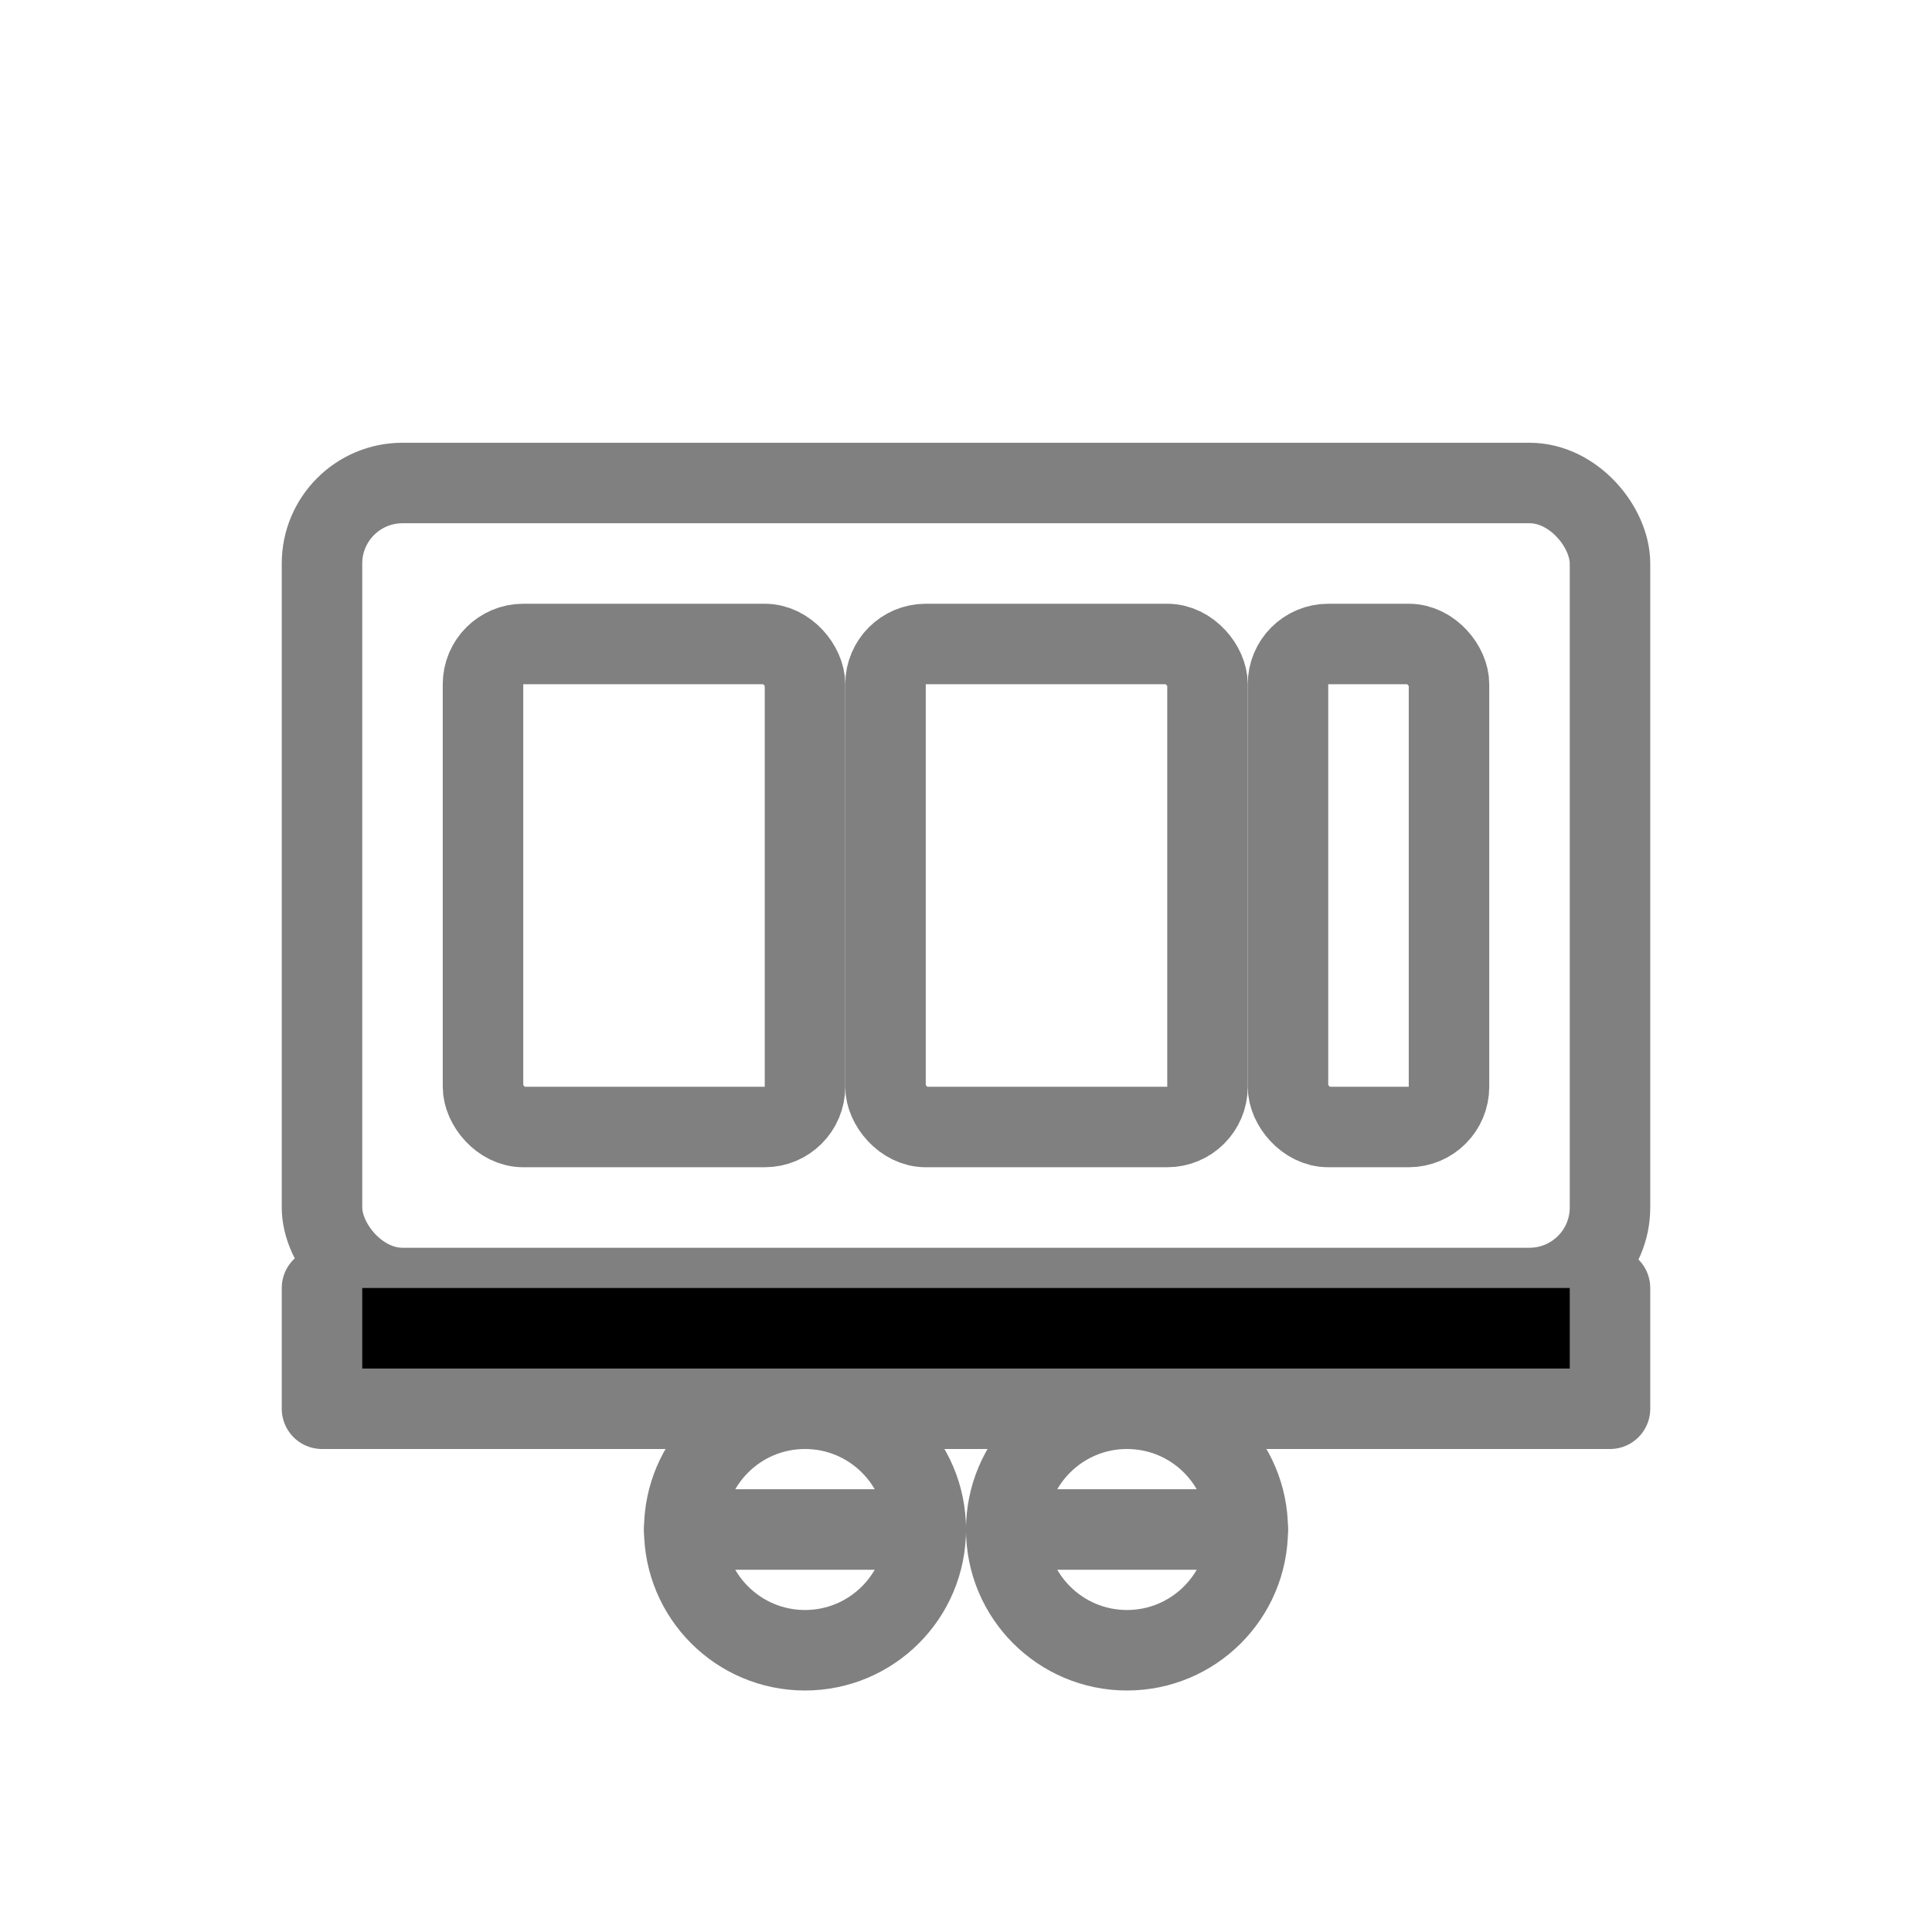
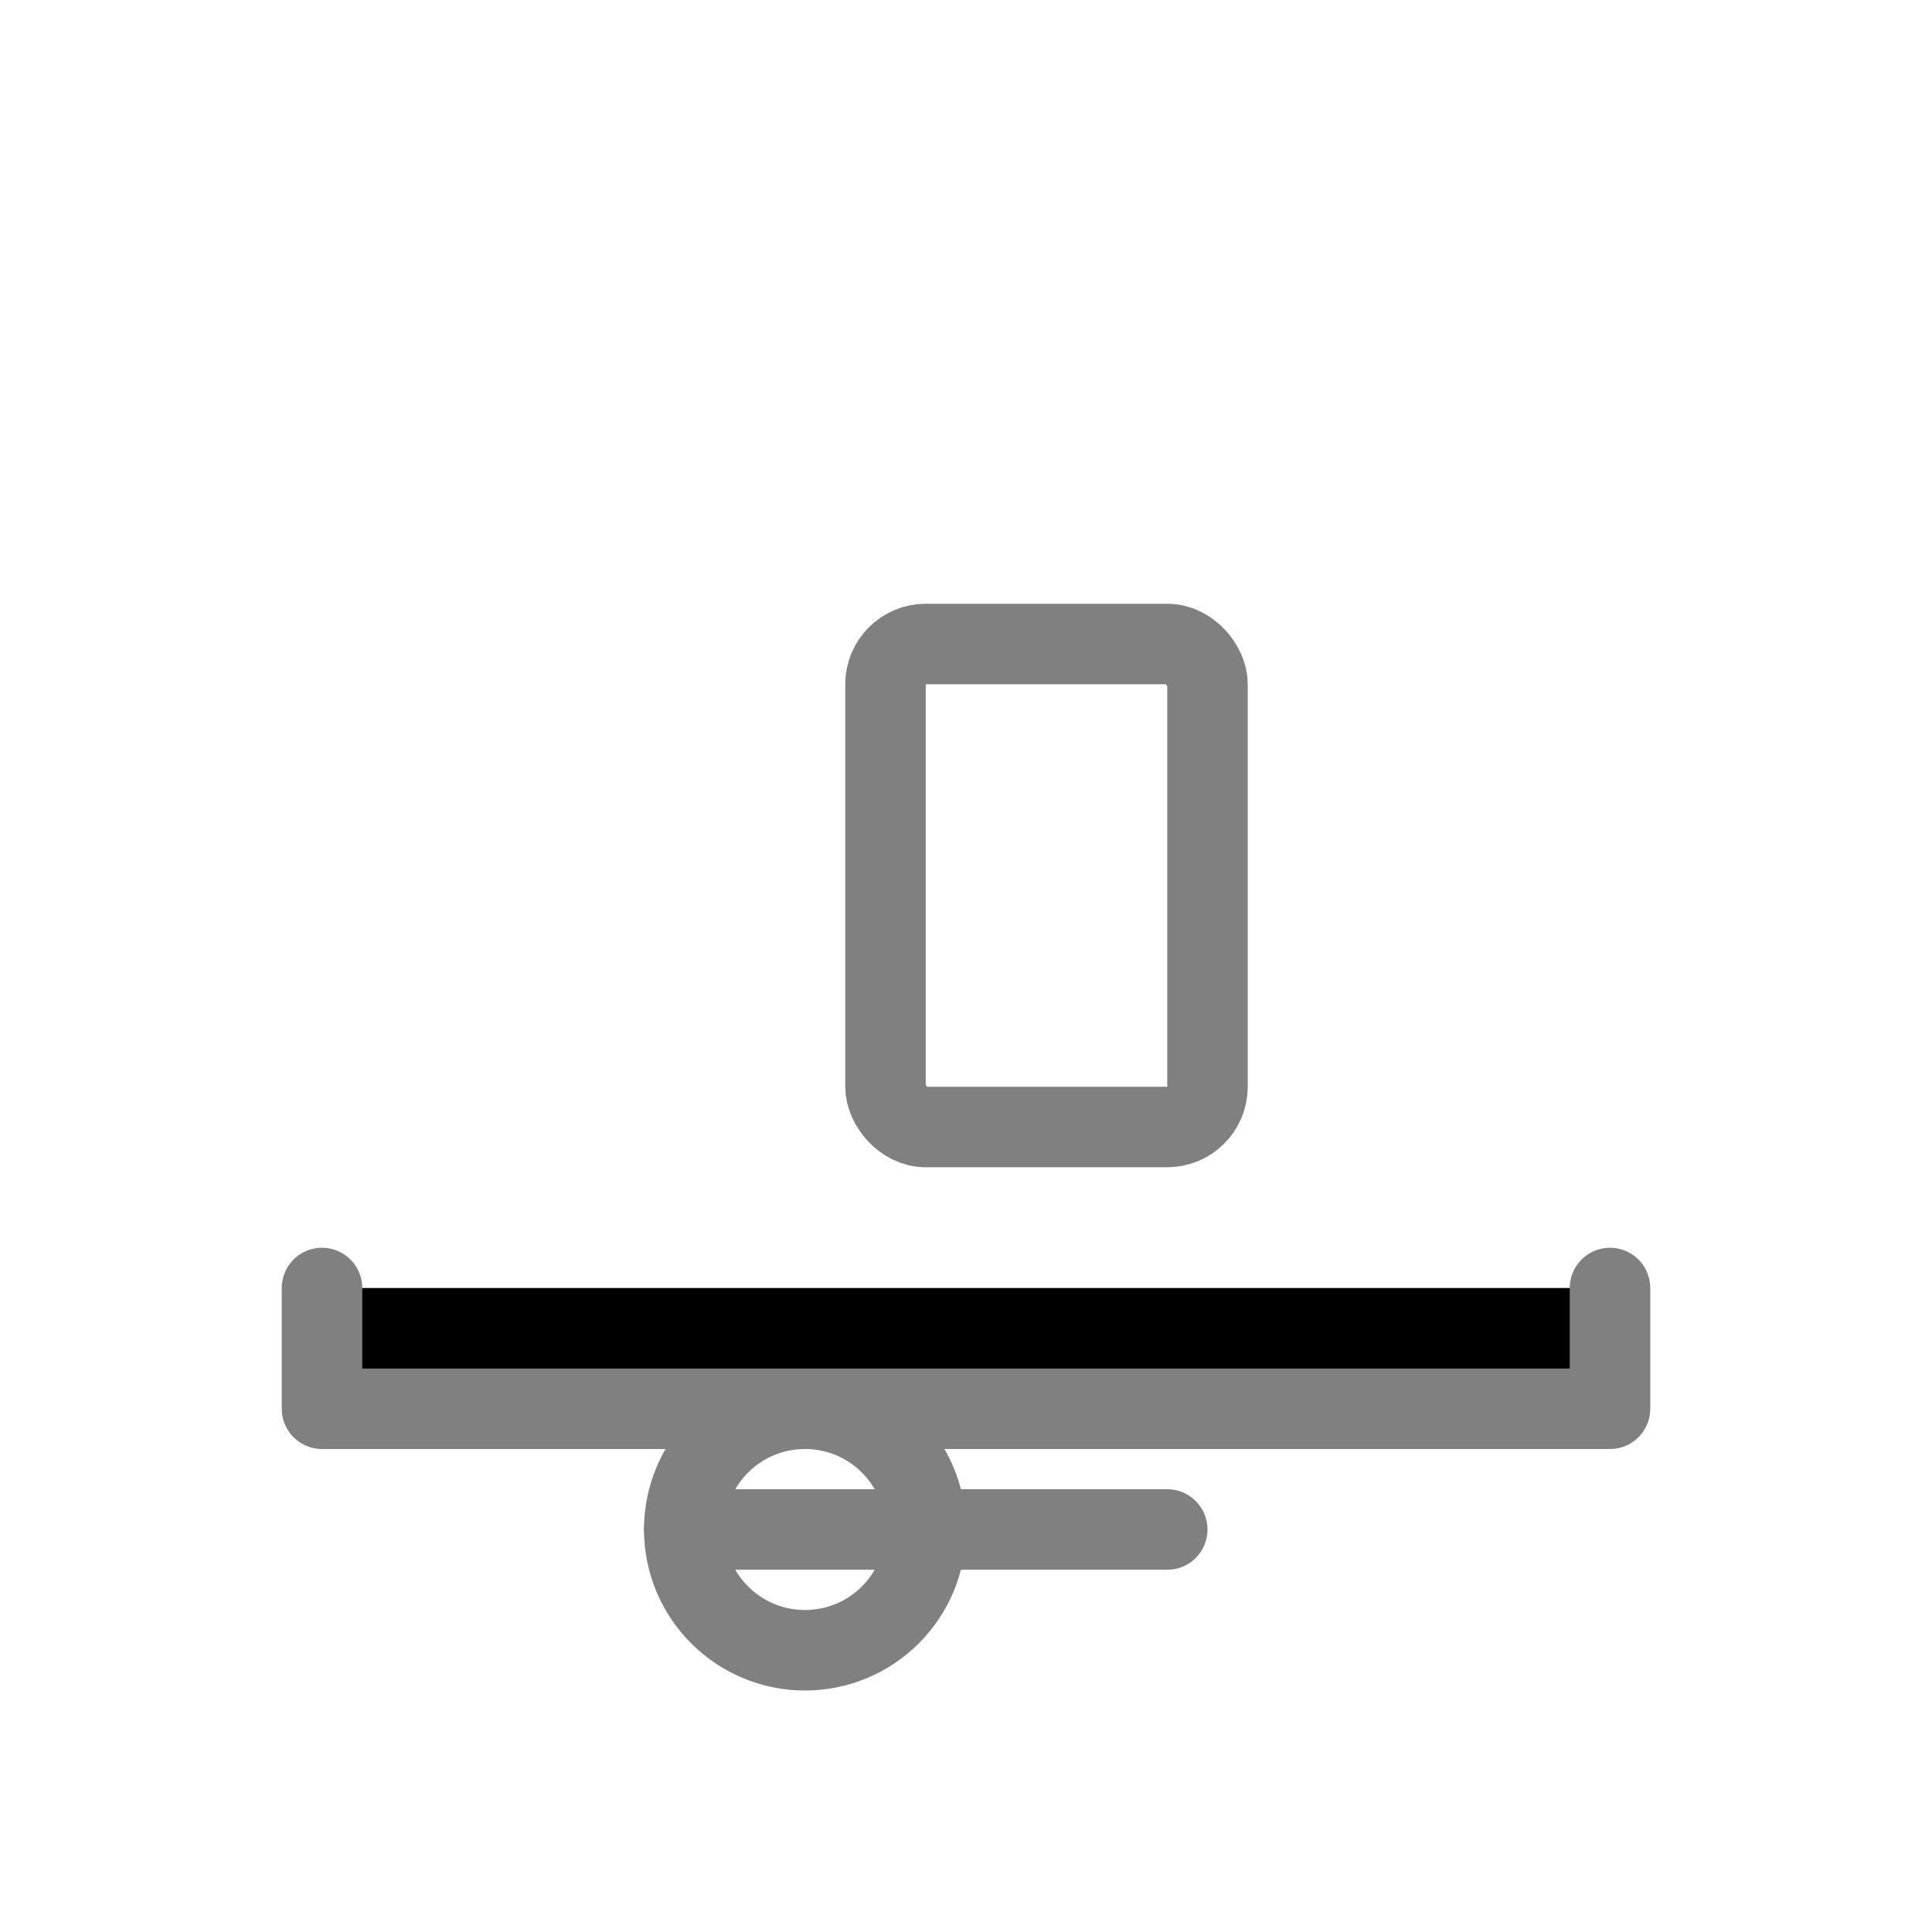
<svg xmlns="http://www.w3.org/2000/svg" viewBox="0 0 48 48">
-   <rect x="8" y="12" width="32" height="20" rx="2" stroke="gray" stroke-width="2" fill="none" stroke-linecap="round" stroke-linejoin="round" />
-   <rect x="12" y="16" width="8" height="12" rx="1" stroke="gray" stroke-width="2" fill="none" />
  <rect x="22" y="16" width="8" height="12" rx="1" stroke="gray" stroke-width="2" fill="none" />
-   <rect x="32" y="16" width="4" height="12" rx="1" stroke="gray" stroke-width="2" fill="none" />
  <circle cx="20" cy="38" r="3" stroke="gray" stroke-width="2" fill="none" />
-   <circle cx="28" cy="38" r="3" stroke="gray" stroke-width="2" fill="none" />
-   <path d="M17 38h6M25 38h6" stroke="gray" stroke-width="2" stroke-linecap="round" />
+   <path d="M17 38h6h6" stroke="gray" stroke-width="2" stroke-linecap="round" />
  <path d="M8 32v3h32v-3" stroke="gray" stroke-width="2" stroke-linecap="round" stroke-linejoin="round" />
</svg>